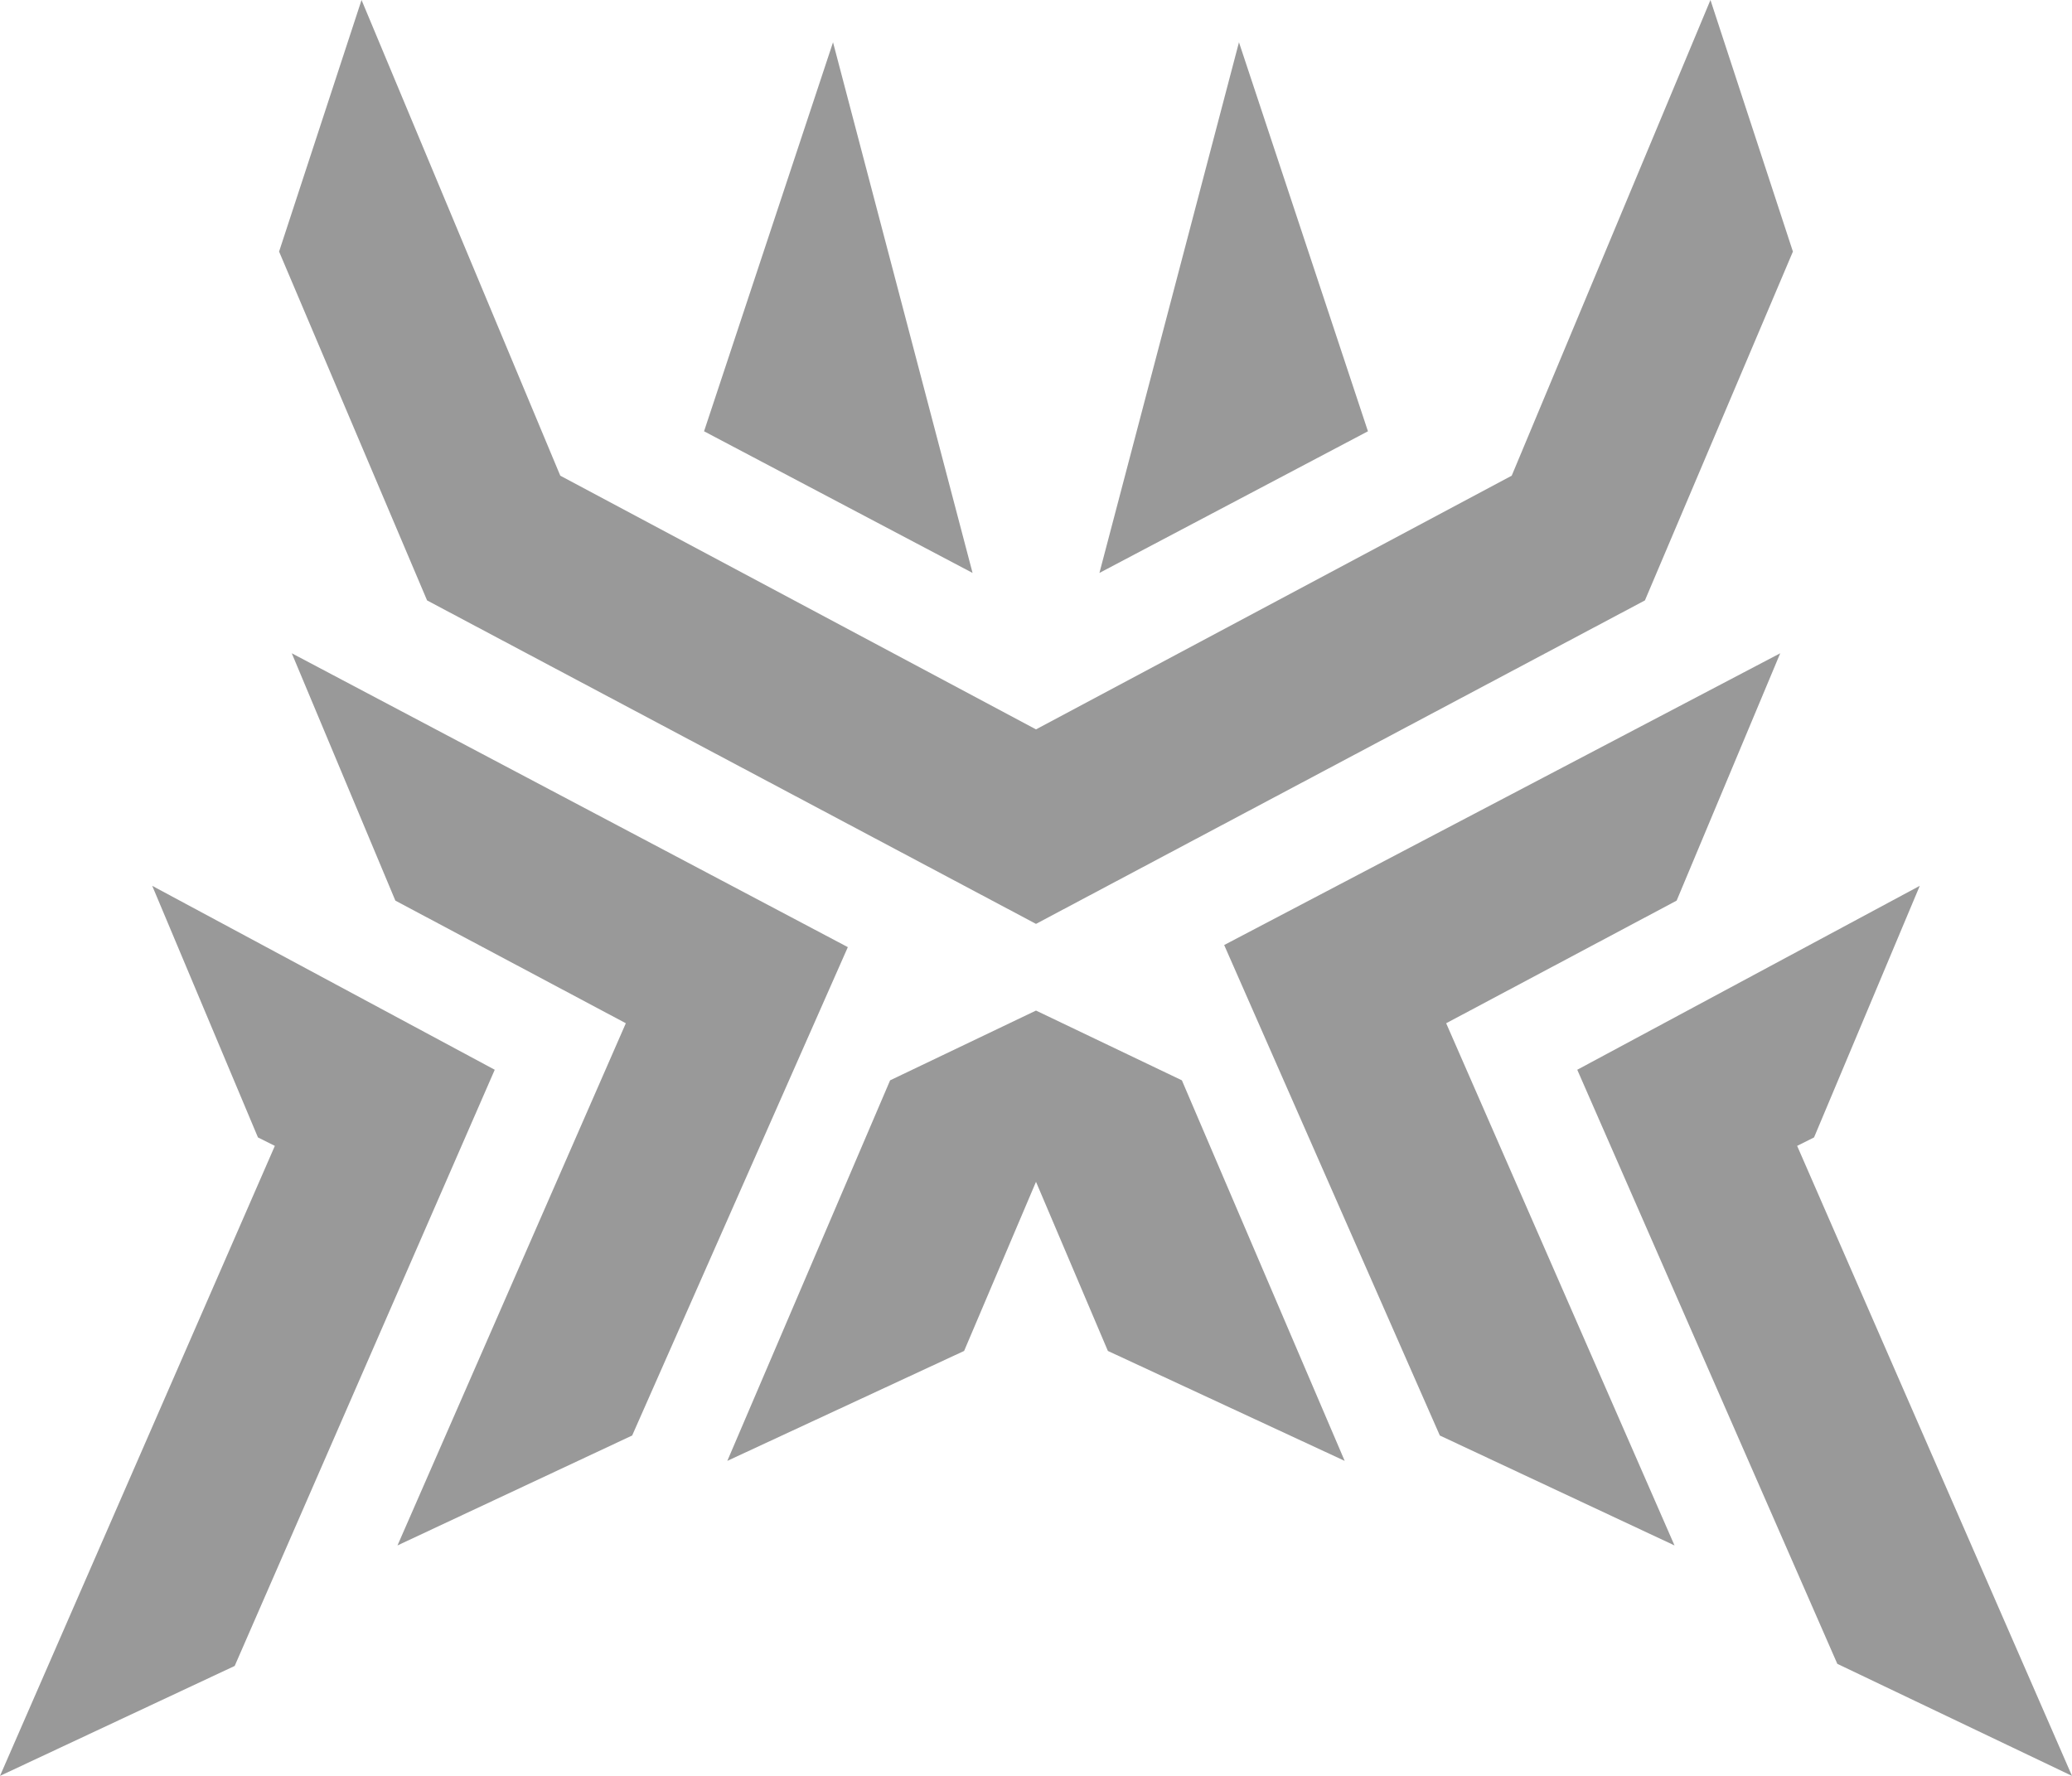
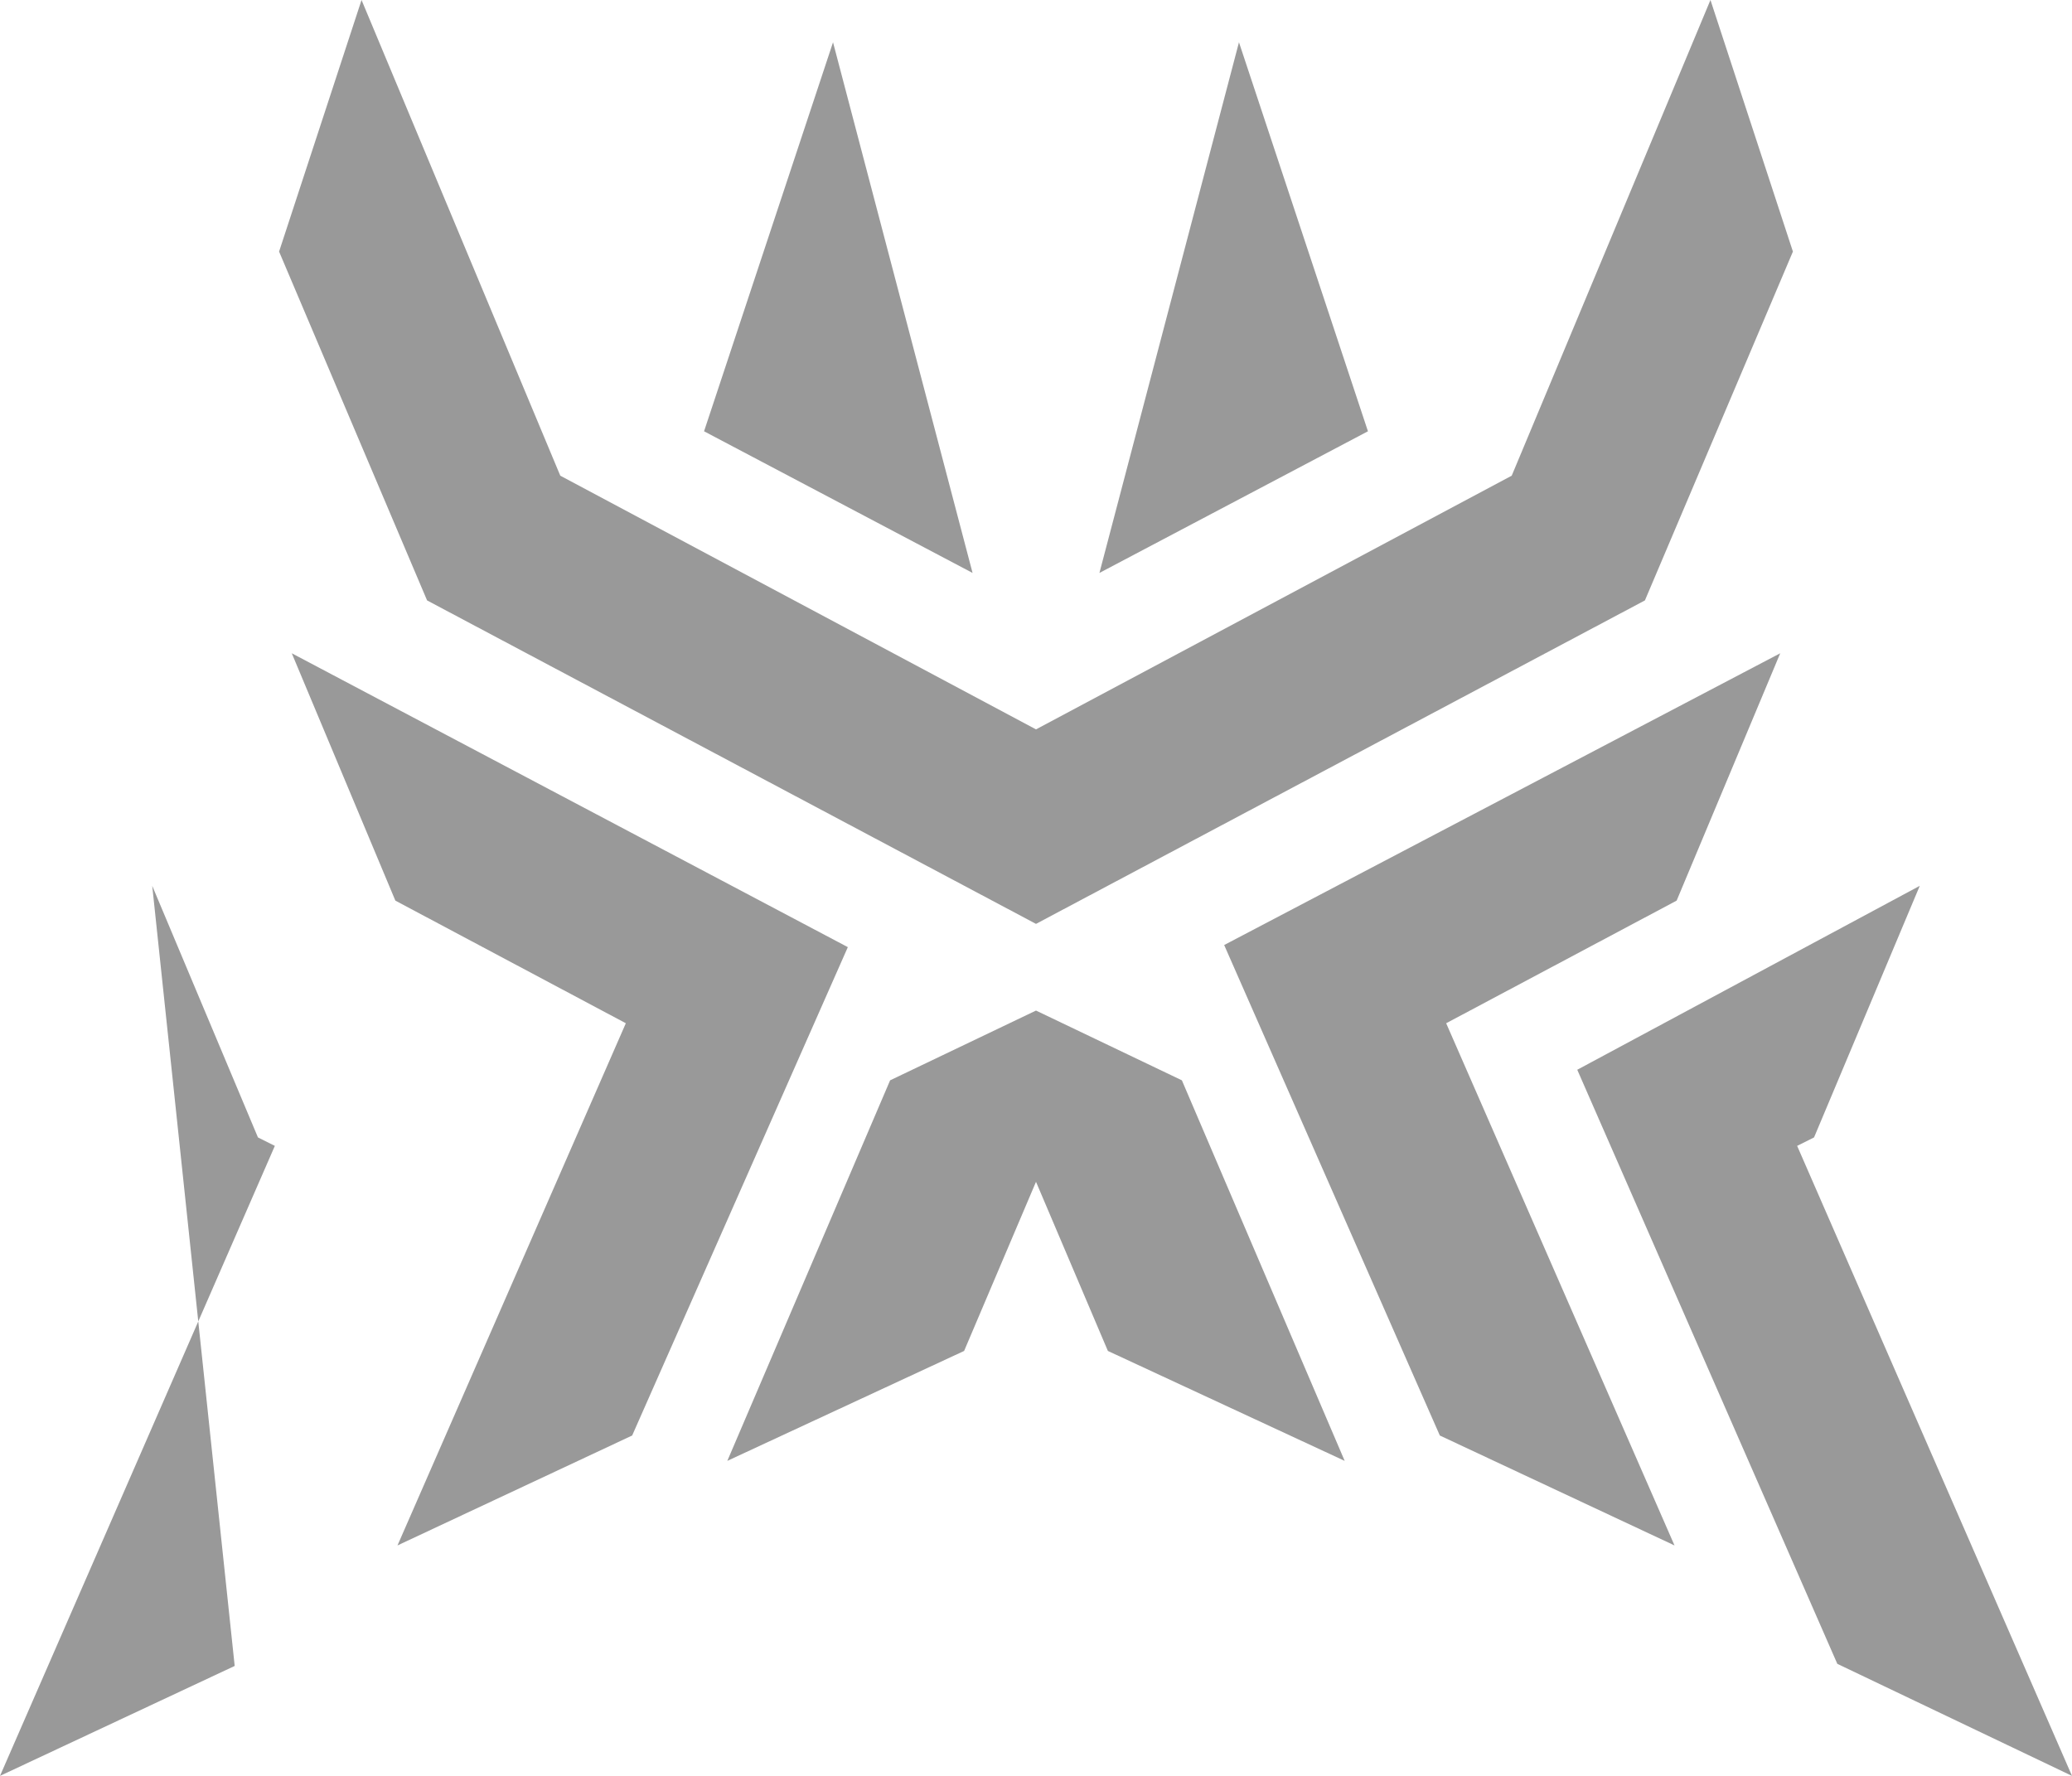
<svg xmlns="http://www.w3.org/2000/svg" id="Layer_1" data-name="Layer 1" width="98" height="84" viewBox="0 0 98 84">
  <defs>
    <style>
      .cls-1 {
        fill: #999;
        fill-rule: evenodd;
      }
    </style>
  </defs>
-   <path class="cls-1" d="M86,54.2,99,84,87.9,78.7,75.6,50.6l16.2-8.7-5,11.9ZM50,43.7,21.2,28.4l-7-16.5L18.1,0l9.4,22.5L50,34.5l22.5-12L81.9,0l3.9,11.9-7,16.5ZM59.6,2l6.1,18.4L53,27.1ZM40.4,2,47,27.1,34.3,20.4ZM8.2,41.9l16.2,8.7L12.1,78.8,1,84,14,54.2l-.8-.4Zm11.5.7L14.8,30.9,41.1,44.8,30.9,67.9,19.8,73.1,30.6,48.4ZM50,47.8l6.9,3.3,7.7,18L53.4,63.9l-3.4-8-3.4,8L35.4,69.1l7.7-18ZM85.2,30.9,80.3,42.6,69.4,48.4,80.2,73.1,69.1,67.9,58.9,44.7Z" transform="translate(-1 0)" />
+   <path class="cls-1" d="M86,54.2,99,84,87.9,78.7,75.6,50.6l16.2-8.7-5,11.9ZM50,43.7,21.2,28.4l-7-16.5L18.1,0l9.4,22.5L50,34.5l22.5-12L81.9,0l3.9,11.9-7,16.5ZM59.6,2l6.1,18.4L53,27.1ZM40.4,2,47,27.1,34.3,20.4ZM8.2,41.9L12.1,78.8,1,84,14,54.2l-.8-.4Zm11.5.7L14.8,30.9,41.1,44.8,30.9,67.9,19.8,73.1,30.6,48.4ZM50,47.8l6.9,3.3,7.7,18L53.4,63.9l-3.4-8-3.4,8L35.4,69.1l7.7-18ZM85.2,30.9,80.3,42.6,69.4,48.4,80.2,73.1,69.1,67.9,58.9,44.7Z" transform="translate(-1 0)" />
</svg>